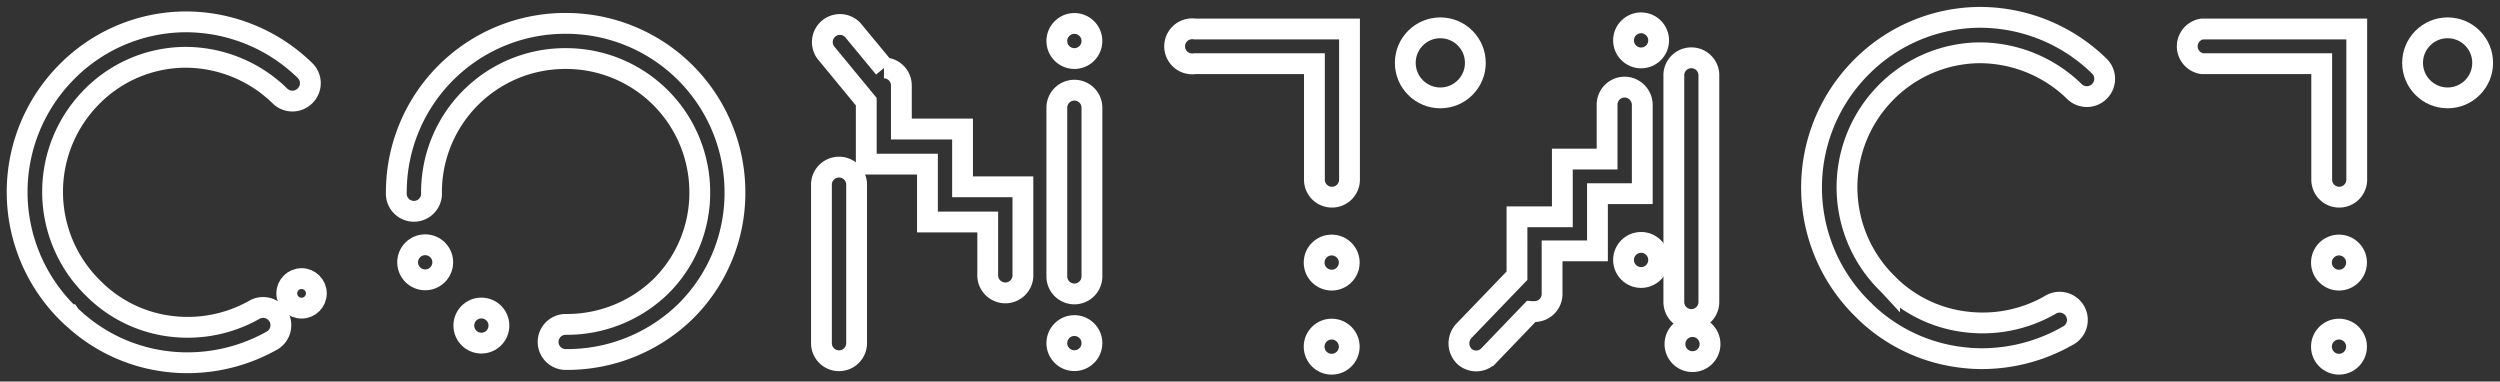
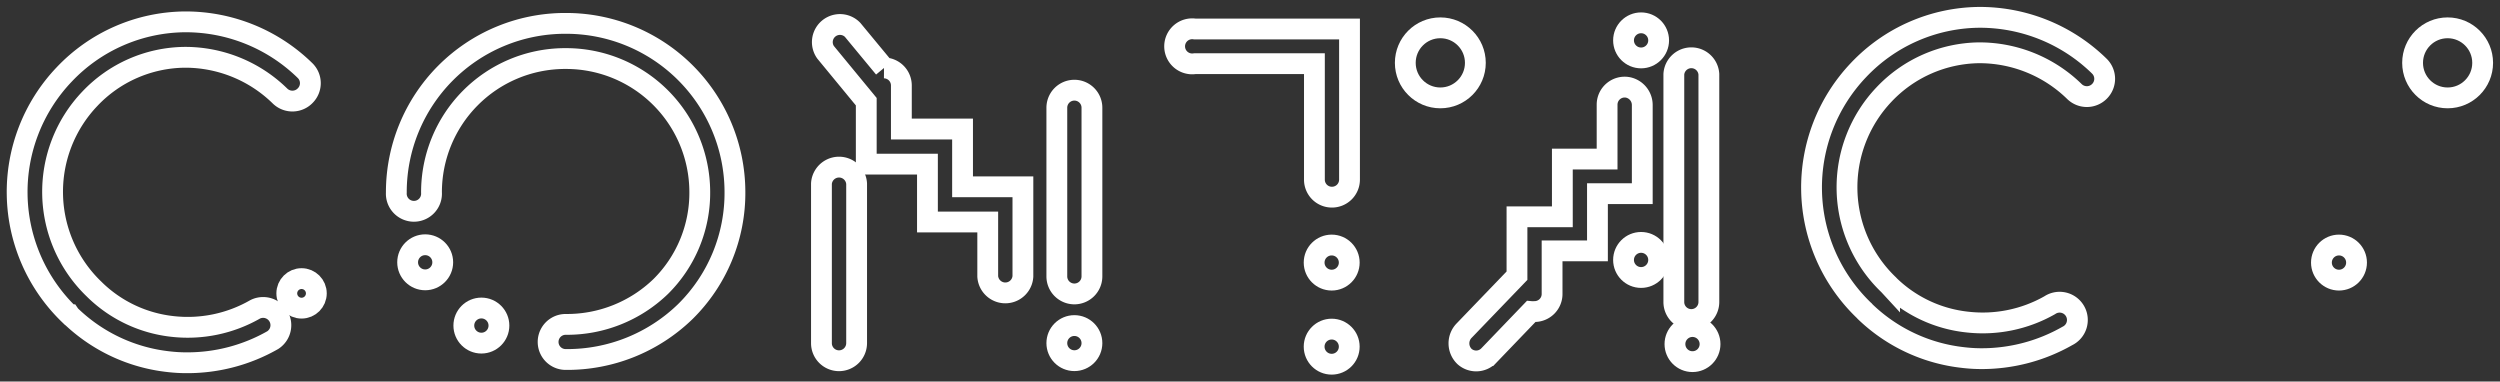
<svg xmlns="http://www.w3.org/2000/svg" id="レイヤー_1" data-name="レイヤー 1" viewBox="0 0 360.37 55">
  <rect x="0" y="0" width="360.37" height="55" fill="#333333" stroke="none" />
  <defs>
    <style>.cls-1{fill:none;stroke:#fff;stroke-miterlimit:10;stroke-width:3px;}</style>
  </defs>
  <path class="cls-1" d="M105.94,27.6a24,24,0,0,1-7.17,17.33,24.44,24.44,0,0,1-17.23,6.89,2.53,2.53,0,0,1,0-5.06,19.45,19.45,0,0,0,13.69-5.45,19,19,0,0,0,5.64-13.71A19.27,19.27,0,0,0,81.54,8.44h-.19A19.27,19.27,0,0,0,62.2,27.76a2.54,2.54,0,1,1-5.07,0A24.34,24.34,0,0,1,81.35,3.37h.19A24.34,24.34,0,0,1,105.94,27.6Z" />
  <circle class="cls-1" cx="61.29" cy="37.81" r="2.53" />
  <circle class="cls-1" cx="69.39" cy="46.93" r="2.53" />
  <path class="cls-1" d="M44,13.78a2.56,2.56,0,0,1-3.62.08,19.53,19.53,0,0,0-13.77-5.6,19.08,19.08,0,0,0-13.68,6,19.43,19.43,0,0,0,.67,27.45l.12.12v0a19,19,0,0,0,11.16,5.23,19.53,19.53,0,0,0,11.9-2.47,2.56,2.56,0,0,1,2.55,4.43,24.83,24.83,0,0,1-12.31,3.27,22.27,22.27,0,0,1-2.71-.15,24.1,24.1,0,0,1-14.14-6.63.81.81,0,0,1-.12-.14L10,45.37a24.55,24.55,0,0,1-.76-34.62A24.23,24.23,0,0,1,26.6,3.15a24.62,24.62,0,0,1,17.35,7A2.54,2.54,0,0,1,44,13.78Z" />
  <path class="cls-1" d="M302.66,13.14a2.56,2.56,0,0,1-3.62.07,19.61,19.61,0,0,0-13.77-5.6,19.16,19.16,0,0,0-13.68,6,19.43,19.43,0,0,0,.67,27.45l.12.13h0a19,19,0,0,0,11.16,5.23A19.56,19.56,0,0,0,295.46,44,2.56,2.56,0,1,1,298,48.43a24.94,24.94,0,0,1-12.31,3.27,22.39,22.39,0,0,1-2.71-.16,24.15,24.15,0,0,1-14.13-6.62l-.13-.15-.06-.05a24.55,24.55,0,0,1-.76-34.62,24.23,24.23,0,0,1,17.33-7.6,24.62,24.62,0,0,1,17.35,7A2.55,2.55,0,0,1,302.66,13.14Z" />
  <circle class="cls-1" cx="43.47" cy="42.29" r="2.13" />
  <circle class="cls-1" cx="236.56" cy="5.82" r="2.53" />
  <circle class="cls-1" cx="236.56" cy="37.47" r="2.53" />
  <circle class="cls-1" cx="243.97" cy="49.6" r="2.53" />
  <path class="cls-1" d="M236.73,15.18V27.92a0,0,0,0,1,0,0h-6.46s0,0,0,0v8.24a0,0,0,0,1,0,0h-6.54a0,0,0,0,0,0,0v6.22a2.53,2.53,0,0,1-2.53,2.53,2.73,2.73,0,0,1-.5,0l-6.1,6.35a2.52,2.52,0,0,1-3.48.14,2.63,2.63,0,0,1-.05-3.76l7.6-7.9s0,0,0,0V31.25a0,0,0,0,1,0,0h6.54a0,0,0,0,0,0,0V22.93a0,0,0,0,1,0,0h6.45a0,0,0,0,0,0,0V15.08a2.53,2.53,0,0,1,3-2.48A2.59,2.59,0,0,1,236.73,15.18Z" />
  <path class="cls-1" d="M243.8,46.06a2.52,2.52,0,0,1-2.52-2.53V10.7a2.53,2.53,0,0,1,5.05,0V43.53A2.53,2.53,0,0,1,243.8,46.06Z" />
  <circle class="cls-1" cx="207.62" cy="9.06" r="5.05" />
  <path class="cls-1" d="M192,28.42a2.52,2.52,0,0,1-2.53-2.52V9.18H172.24a2.53,2.53,0,1,1,0-5h22.29V25.9A2.53,2.53,0,0,1,192,28.42Z" />
  <circle class="cls-1" cx="191.96" cy="37.85" r="2.53" />
  <circle class="cls-1" cx="191.96" cy="49.97" r="2.53" />
  <circle class="cls-1" cx="352.82" cy="9.06" r="5.05" />
-   <path class="cls-1" d="M337.2,28.42a2.52,2.52,0,0,1-2.53-2.52V9.18H317.43a2.53,2.53,0,0,1,0-5h22.29V25.9A2.52,2.52,0,0,1,337.2,28.42Z" />
  <circle class="cls-1" cx="337.16" cy="37.85" r="2.53" />
-   <circle class="cls-1" cx="337.16" cy="49.97" r="2.53" />
-   <circle class="cls-1" cx="154.87" cy="5.91" r="2.53" />
  <circle class="cls-1" cx="154.87" cy="49.46" r="2.53" />
  <path class="cls-1" d="M154.87,42.37a2.53,2.53,0,0,1-2.53-2.53V15.53a2.53,2.53,0,1,1,5.06,0V39.84A2.53,2.53,0,0,1,154.87,42.37Z" />
  <path class="cls-1" d="M120.94,52a2.53,2.53,0,0,1-2.53-2.53v-23a2.54,2.54,0,0,1,5.07,0v23A2.54,2.54,0,0,1,120.94,52Z" />
  <path class="cls-1" d="M147.45,26.93V39.84a2.54,2.54,0,0,1-5.07,0V32h-8.69V23.66h-8.82v-9L119,7.53A2.54,2.54,0,0,1,122.9,4.3l4.54,5.49a2.53,2.53,0,0,1,2.49,2.54V18.6h8.82v8.33Z" />
</svg>